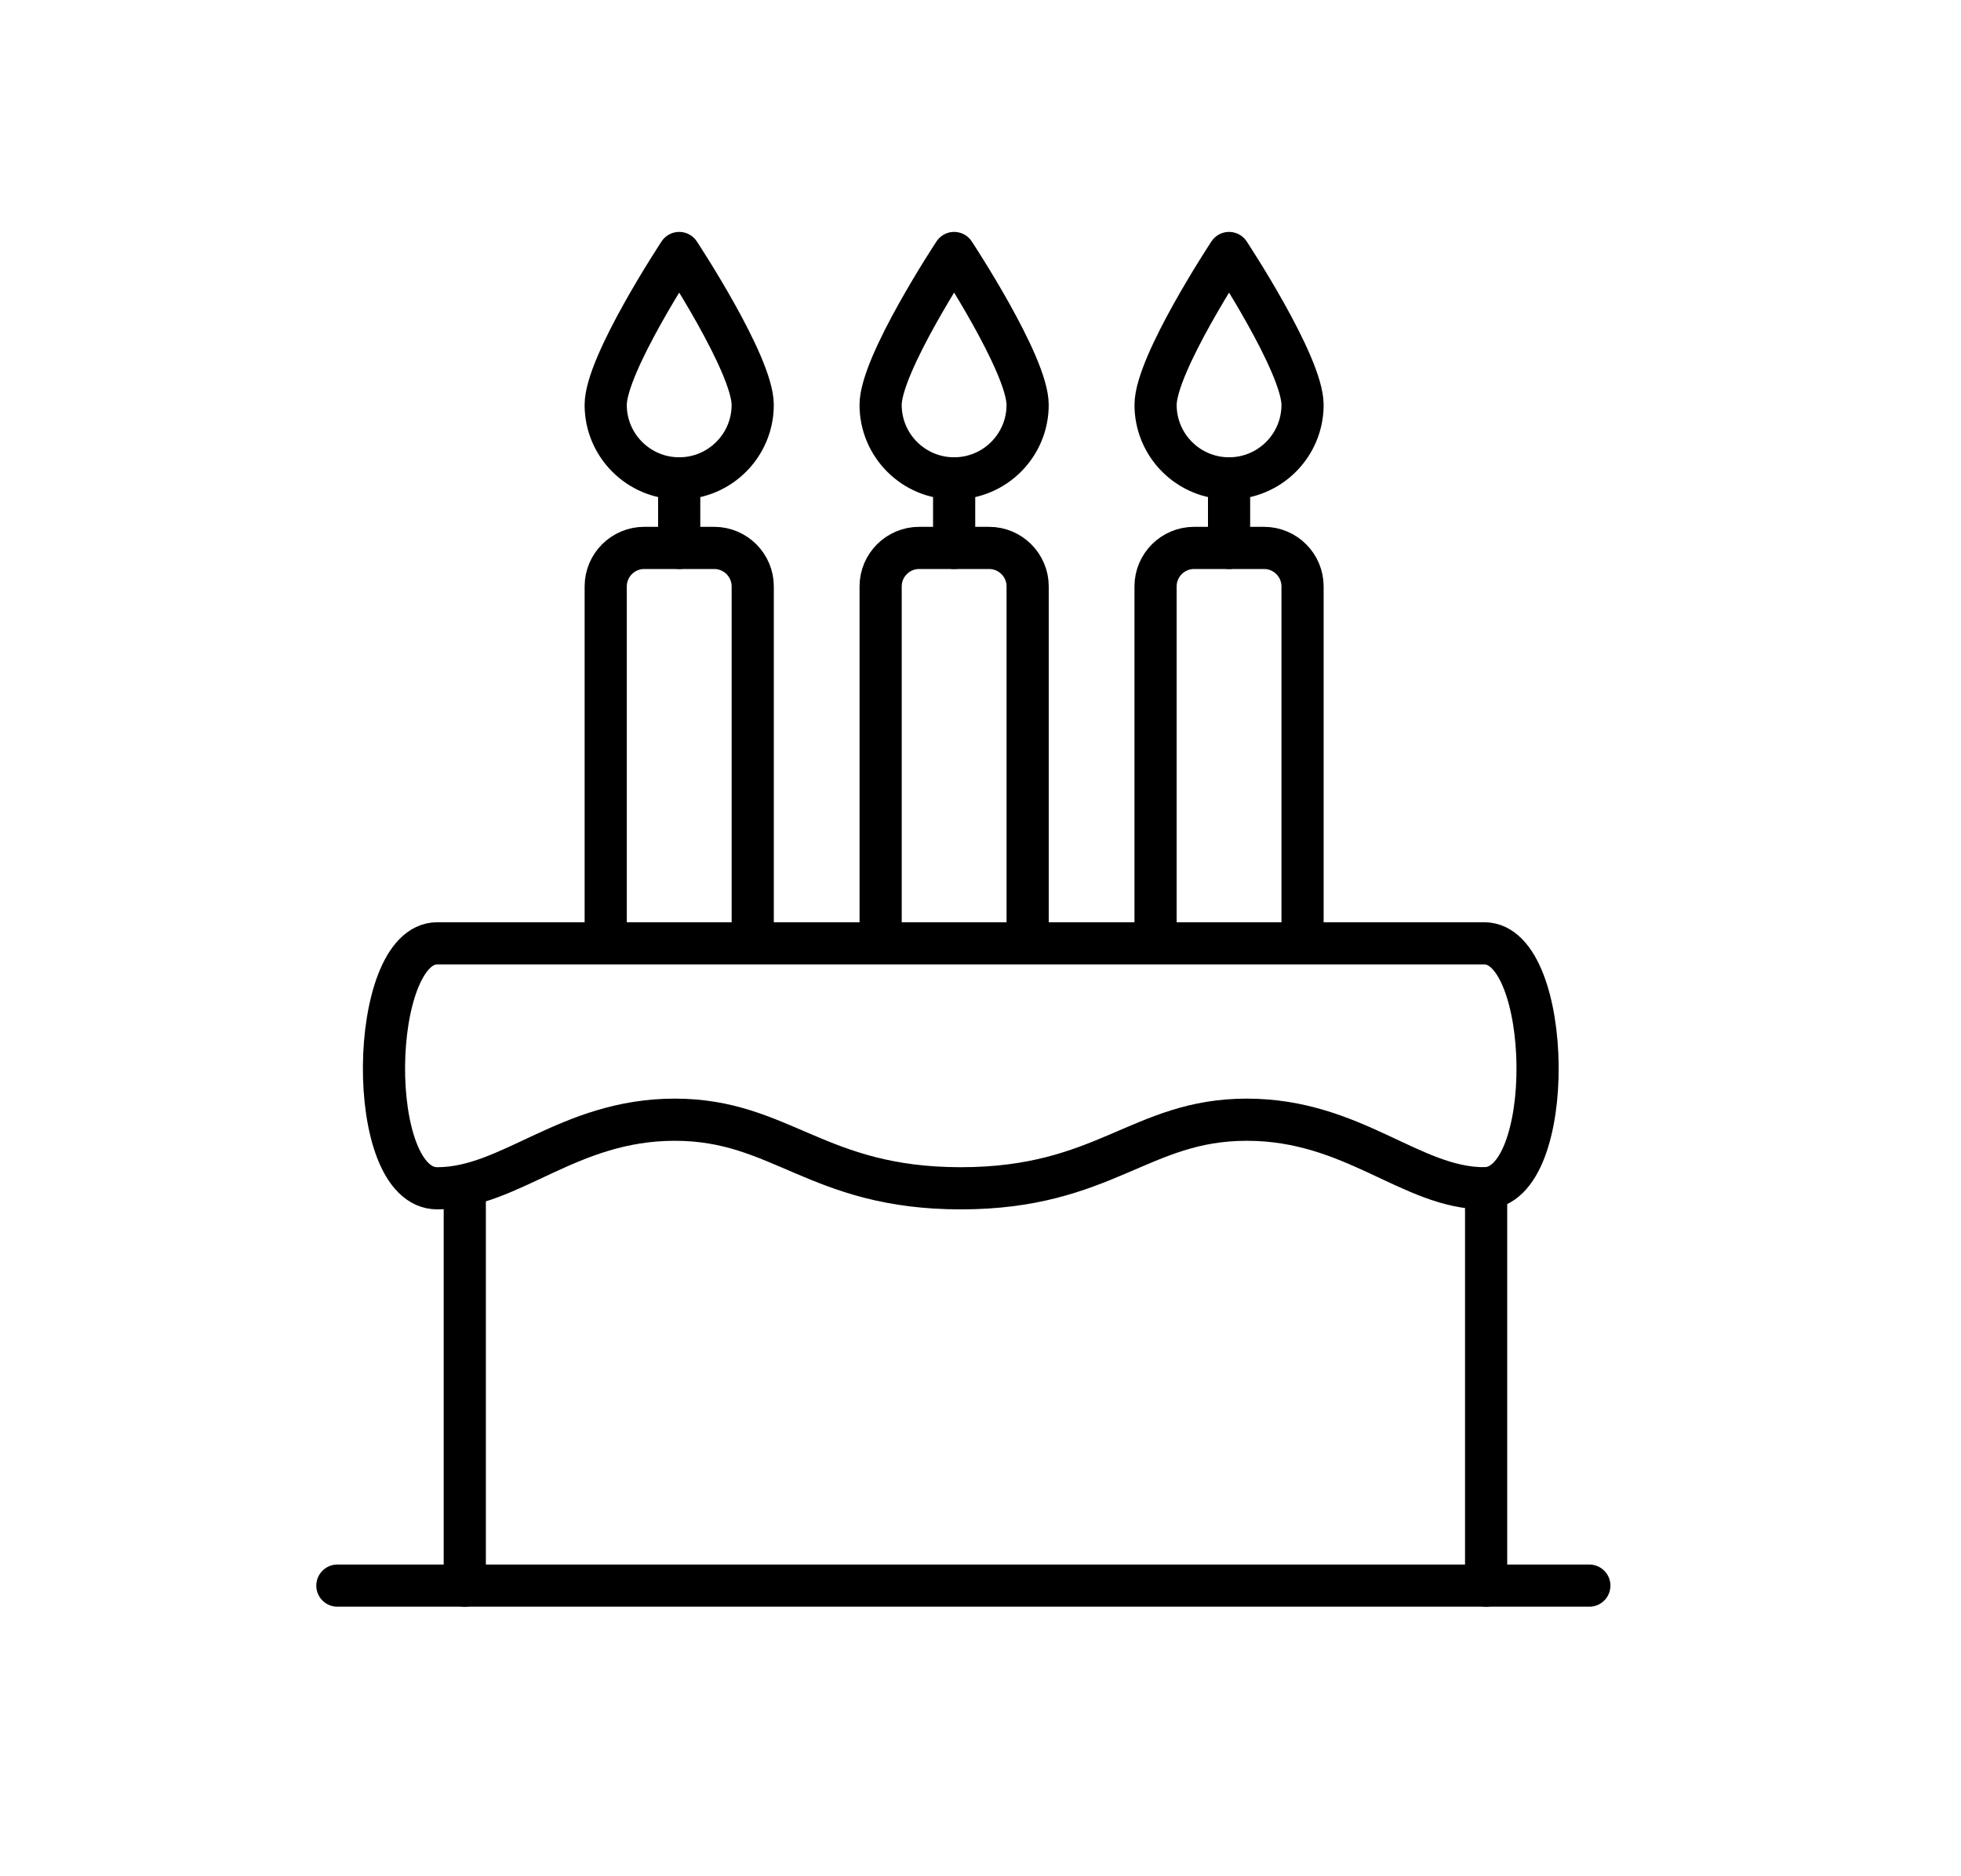
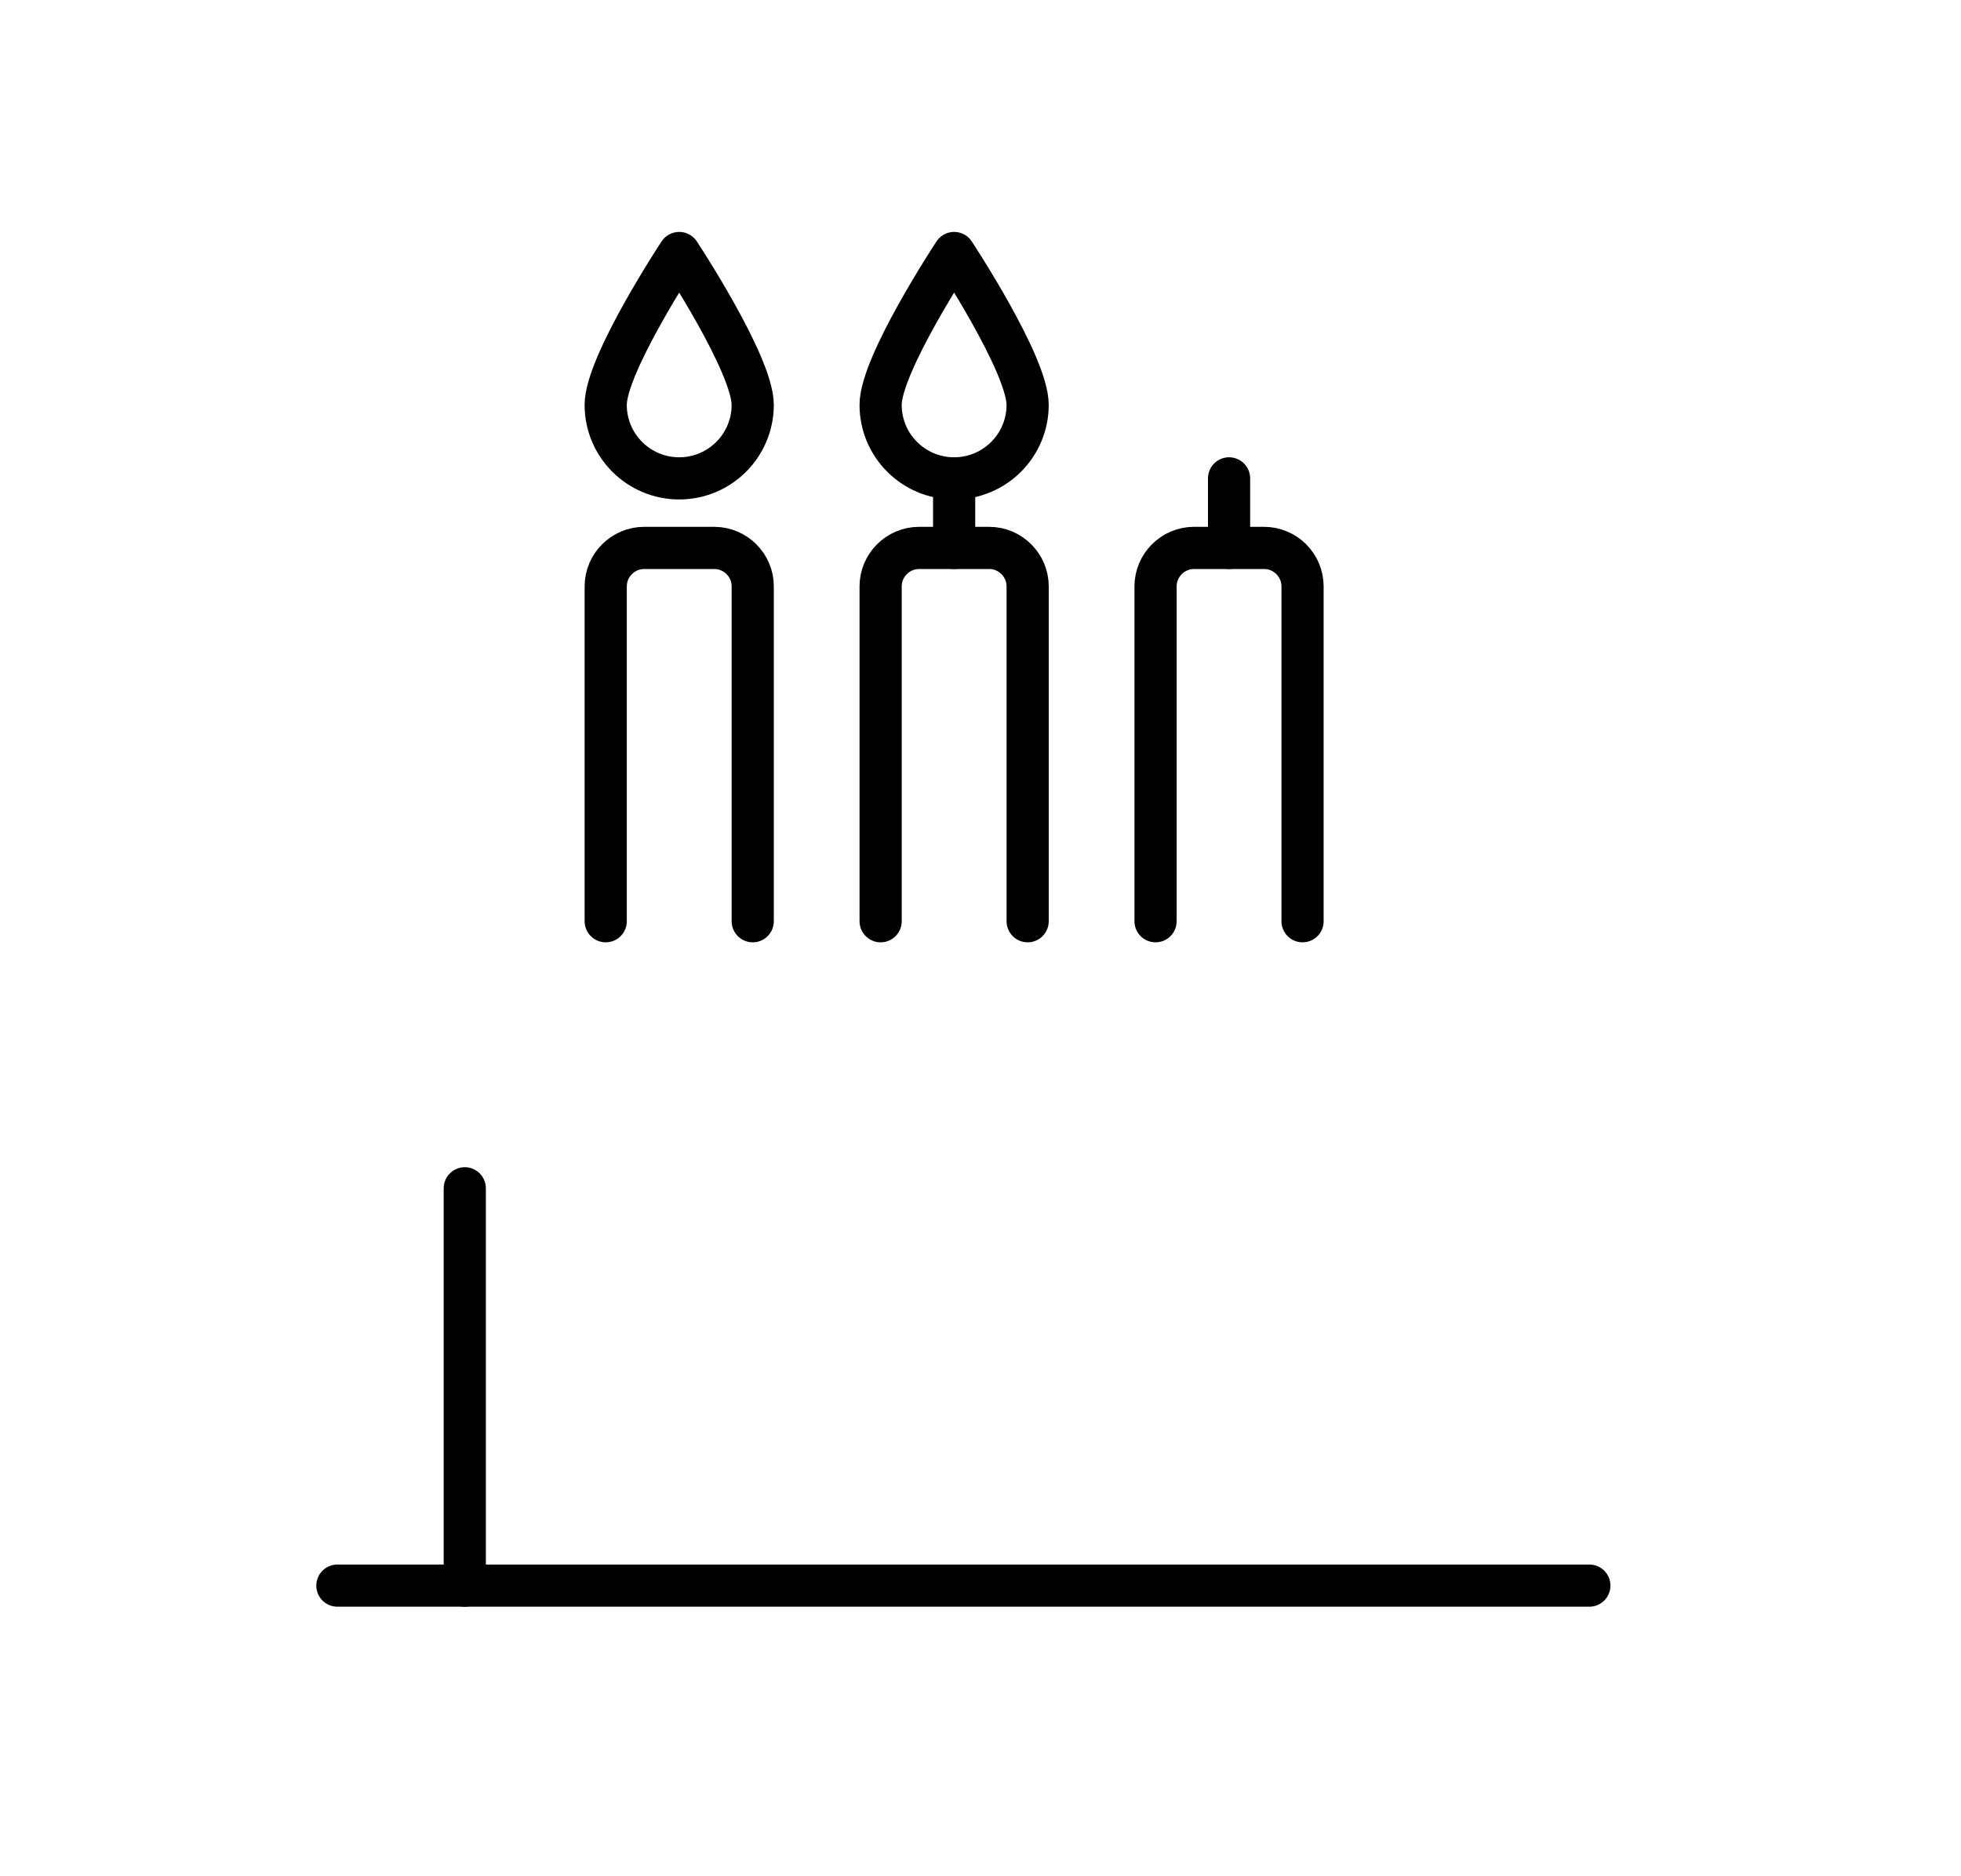
<svg xmlns="http://www.w3.org/2000/svg" width="93px" height="89px" viewBox="0 0 93 89" version="1.1">
  <title>Artboard</title>
  <g id="Artboard" stroke="none" stroke-width="1" fill="none" fill-rule="evenodd" stroke-linecap="round" stroke-linejoin="round">
    <g id="Group-2" transform="translate(16, 12)" stroke="#000000" stroke-width="2">
      <line x1="3.55271368e-15" y1="63.209" x2="59.374" y2="63.209" id="Stroke-1" />
      <line x1="6.042" y1="44.363" x2="6.042" y2="63.209" id="Stroke-3" />
-       <line x1="54.479" y1="44.363" x2="54.479" y2="63.209" id="Stroke-5" />
-       <path d="M29.565,44.363 C36.391,44.363 38.076,41.11 43.129,41.11 C48.182,41.11 50.922,44.363 54.393,44.363 C57.864,44.363 57.659,32.744 54.393,32.744 L29.565,32.744 L4.737,32.744 C1.471,32.744 1.266,44.363 4.737,44.363 C8.208,44.363 10.948,41.11 16.001,41.11 C21.054,41.11 22.739,44.363 29.565,44.363 Z" id="Stroke-7" />
      <path d="M12.726,31.696 L12.726,15.812 C12.726,14.81 13.546,13.989 14.549,13.989 L17.874,13.989 C18.877,13.989 19.698,14.81 19.698,15.812 L19.698,31.696" id="Stroke-9" />
      <path d="M19.697,7.204 C19.697,9.129 18.136,10.69 16.211,10.69 C14.286,10.69 12.725,9.129 12.725,7.204 C12.725,5.279 16.211,2.66453526e-15 16.211,2.66453526e-15 C16.211,2.66453526e-15 19.697,5.279 19.697,7.204 Z" id="Stroke-11" />
      <path d="M25.764,31.696 L25.764,15.812 C25.764,14.81 26.584,13.989 27.587,13.989 L30.912,13.989 C31.915,13.989 32.736,14.81 32.736,15.812 L32.736,31.696" id="Stroke-13" />
      <path d="M32.735,7.204 C32.735,9.129 31.174,10.69 29.249,10.69 C27.324,10.69 25.763,9.129 25.763,7.204 C25.763,5.279 29.249,2.66453526e-15 29.249,2.66453526e-15 C29.249,2.66453526e-15 32.735,5.279 32.735,7.204 Z" id="Stroke-15" />
      <path d="M38.802,31.696 L38.802,15.812 C38.802,14.81 39.622,13.989 40.625,13.989 L43.95,13.989 C44.953,13.989 45.773,14.81 45.773,15.812 L45.773,31.696" id="Stroke-17" />
-       <path d="M45.773,7.204 C45.773,9.129 44.212,10.69 42.288,10.69 C40.362,10.69 38.803,9.129 38.803,7.204 C38.803,5.279 42.288,2.66453526e-15 42.288,2.66453526e-15 C42.288,2.66453526e-15 45.773,5.279 45.773,7.204 Z" id="Stroke-19" />
-       <line x1="16.211" y1="10.69" x2="16.211" y2="13.989" id="Stroke-21" />
      <line x1="29.25" y1="10.69" x2="29.25" y2="13.989" id="Stroke-23" />
      <line x1="42.288" y1="10.69" x2="42.288" y2="13.989" id="Stroke-25" />
    </g>
  </g>
</svg>